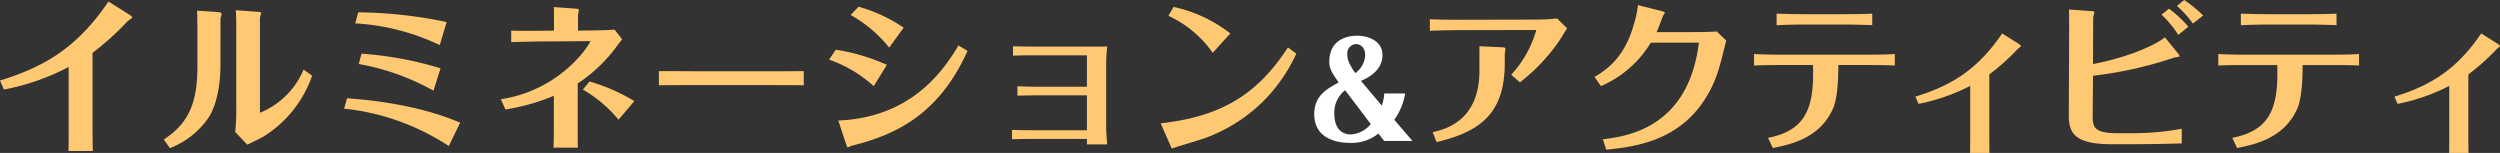
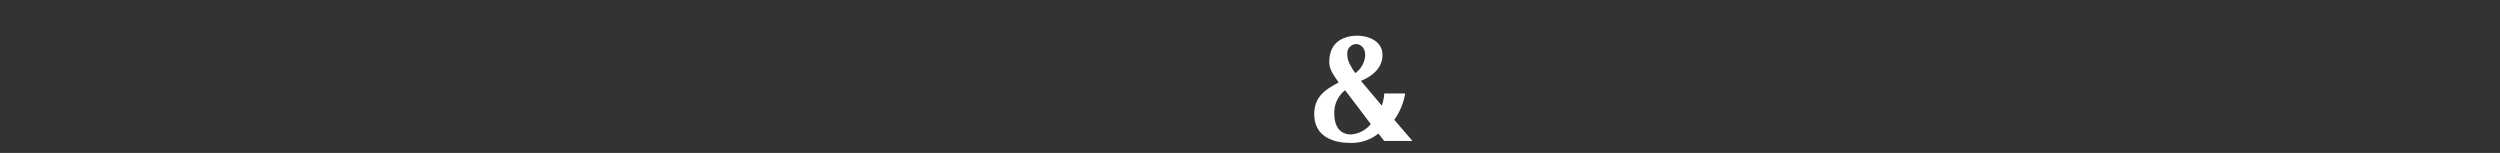
<svg xmlns="http://www.w3.org/2000/svg" width="501.109" height="30.657" viewBox="0 0 501.109 30.657">
  <rect x="0" y="0" width="501.109" height="30.657" fill="#333333" stroke="none" />
  <g id="ti_head02" transform="translate(-342.822 -707.752)">
    <path id="パス_258" data-name="パス 258" d="M19.613-12.038c2.262-.936,4.316-2.548,4.316-5.2,0-2.678-2.626-3.848-5.07-3.848-1.586,0-5.59.494-5.59,5.252,0,1.482.832,2.626,1.9,4.108-2.392,1.3-4.914,2.652-4.914,6.344C10.253.182,16.025.39,17.377.39a8.591,8.591,0,0,0,5.746-1.872L24.267,0h5.668L26.3-4.238a12.768,12.768,0,0,0,2.184-5.278H24.293A9.839,9.839,0,0,1,23.8-7.072ZM18.495-13.6A11.283,11.283,0,0,1,17.4-15.366a4.189,4.189,0,0,1-.52-2,1.863,1.863,0,0,1,1.768-2.054c.442,0,1.82.312,1.82,2.288A4.772,4.772,0,0,1,18.495-13.6ZM21.589-3.38A5.629,5.629,0,0,1,17.663-1.3c-2.886,0-3.38-2.548-3.38-4.082a5.676,5.676,0,0,1,2.158-4.784Z" transform="translate(596 736)" fill="#fff" />
-     <path id="パス_257" data-name="パス 257" d="M-252.386-10.3a46.548,46.548,0,0,0,12.969-4.521V-2.442c0,.594,0,3.993-.033,4.455h4.884c-.033-.429-.066-3.927-.066-4.488v-15.18a55.439,55.439,0,0,0,6.963-6.27c.165-.165.99-.693.99-.858s-.528-.5-.627-.561l-4.125-2.607c-6.27,9.273-12.9,13.134-21.747,15.84Zm43.4-14.256c.033-.165.231-.726.231-.858,0-.3-.363-.363-.561-.4l-4.356-.3c.033.33.066,3.5.066,3.96v7.128C-213.611-8.25-215-3.7-220.343-.3l1.221,1.749A16.682,16.682,0,0,0-211.3-4.785c1.716-2.739,2.31-7.029,2.31-10.362ZM-205.823-7a43.313,43.313,0,0,1-.2,5.214l2.409,2.541c.495-.231,2.64-1.287,3.069-1.518a23.355,23.355,0,0,0,9.933-12.309l-1.716-1.221a15.987,15.987,0,0,1-8.745,8.646V-24.651c0-.165.231-.825.231-.99,0-.2-.4-.231-.561-.231l-4.521-.33c.1.792.1,3.069.1,3.6Zm23.859-16.566a45.359,45.359,0,0,1,16.929,4.356l1.386-4.62a90.328,90.328,0,0,0-17.721-1.947Zm.693,8.151a47.424,47.424,0,0,1,14.982,5.346l1.419-4.488a71.67,71.67,0,0,0-15.84-2.937Zm-2.937,8.943A47.113,47.113,0,0,1-163.22,1.023l2.277-4.686c-6.369-2.706-14.157-4.29-22.671-4.884ZM-135.1-20c.165,0,.264,0,.264.066a17.839,17.839,0,0,1-2.508,3.366,26.363,26.363,0,0,1-15.444,8.217l.924,2.046a42.3,42.3,0,0,0,9.7-2.739v7.029c0,1.749-.033,2.376-.066,3.366h4.884c-.033-1.056-.033-2.046-.033-3.333v-9.537a30.423,30.423,0,0,0,7.953-7.623c.264-.33.693-.891.957-1.221l-1.518-1.947c-1.155.1-3.762.165-4.851.165l-2.475.033v-3.069c0-.165.165-.924.165-1.089,0-.132-.066-.2-.528-.231l-4.488-.33c.033.561.033,1.98.033,2.64v2.079l-2.871.033c-1.32,0-3.333.033-5.709-.033v2.31c1.089-.033,4.884-.132,5.676-.132Zm-1.254,9.7A26.354,26.354,0,0,1-129.2-4.257l3.168-3.729a36.9,36.9,0,0,0-8.976-3.927Zm15.246-.858c1.815-.033,2.541-.033,8.283-.033h12.573c2.112,0,6.2,0,8.184.033v-2.838c-2.673.033-5.676.033-8.283.033h-12.573c-1.023,0-5.874-.033-8.184-.033ZM-86.99-16.3a26.055,26.055,0,0,1,8.943,5.313l2.64-4.257a39.252,39.252,0,0,0-10.23-3.036Zm4.323-8.943a26.289,26.289,0,0,1,7.722,6.534l2.9-3.993A30.885,30.885,0,0,0-81.083-26.9ZM-83.591.627c.165.462.231.66.363.66s.693-.33.792-.33c8.613-2.145,17.358-6.072,23.2-19.008l-1.815-1.089C-63.659-14.883-69.9-4.719-85.142-4.092Zm48.279-11.484h-9.306c-1.518,0-2.838-.033-4.62-.1v1.881c1.221-.033,3.465-.066,4.719-.066h9.207v7H-45.74c-.627,0-2.805,0-4.587-.066V-.33C-48.479-.4-46.763-.4-45.773-.4h10.461V.693h4.059c-.033-.561-.2-2.508-.2-3.267V-15.708c0-.132.033-1.452.2-3.234-.957.033-1.32.033-2.607.033H-45.542c-.693,0-1.98,0-4.587-.066v1.881c1.815-.066,3.4-.066,4.62-.066h10.2Zm17,12.375c.99-.33,5.379-1.65,6.27-1.947A32.487,32.487,0,0,0-.3-7.623,33.3,33.3,0,0,0,6.664-17.49L4.981-18.744C-1.487-8.745-9.11-4.818-20.528-3.531ZM-6.569-21.549a28.3,28.3,0,0,0-11.385-5.313l-1.023,1.782A22.032,22.032,0,0,1-10.1-17.655Zm65.509-3a39.286,39.286,0,0,1-4.422.231l-15.279.033c-1.023,0-4.752-.033-5.808-.1v2.31c.99-.066,4.752-.132,5.808-.132l15.213-.033c.1,0,.3,0,.3.066a22.4,22.4,0,0,1-5.016,8.91l1.749,1.518a37.111,37.111,0,0,0,7.986-8.481c.231-.363,1.254-2.013,1.452-2.343ZM43.364-14.058c0,10.131-7,11.748-9.372,12.309l.792,1.98c8.679-2.079,13.662-5.676,13.662-15.873v-1.782c0-.165.132-.957.132-1.122,0-.2-.5-.2-.693-.231l-4.521-.2Zm24.354,3.069a21.7,21.7,0,0,0,10-8.712h9.636C85.274-2.838,73.328-.957,68.114-.33l.66,2.079c5.973-.561,14.52-1.848,19.8-10.131,2.277-3.564,2.9-6.237,4.257-11.748l-1.914-1.815c-.792.066-1.914.132-5.214.132H78.872c.429-.858.924-2.343,1.287-3.267a3.07,3.07,0,0,0,.363-.627c0-.1-.165-.2-.561-.3l-4.818-1.221a22.236,22.236,0,0,1-.825,3.894c-1.419,4.884-3.762,8.184-7.887,10.494ZM102.17,1.419c3.432-.693,9.339-1.881,12.012-7.788.264-.561,1.122-2.442,1.122-8.844h6.105c2.178,0,4.026.033,5.214.1v-2.31c-1.848.132-4.356.132-5.28.132H103.688c-1.782,0-3.531-.033-5.28-.132v2.31c1.551-.066,3.234-.1,5.28-.1h6.534c.264,8.151-1.155,13.1-9.009,14.586Zm14.553-24.75c1.716,0,3.993.066,5.379.132v-2.31c-2.673.1-4.917.1-5.511.1h-8.052c-.3,0-2.541,0-5.61-.1v2.31c1.32-.066,3.828-.132,5.61-.132ZM131.375-7.425a39.781,39.781,0,0,0,10.362-3.6v9.867c0,.957,0,2.871-.033,3.564H145.6c-.033-.792-.033-2.772-.033-3.564V-13.332a43.473,43.473,0,0,0,5.676-5.082c.1-.1.66-.495.66-.594,0-.165-.33-.363-.462-.462l-3.3-2.079c-5.115,7.557-10.56,10.56-17.391,12.672Zm35.013-17.226c0-.2.231-.957.231-1.122,0-.132-.066-.231-.726-.264l-4.356-.3c.033,1.221.033,3.036.033,4.257L161.5-5.148c0,3.465,1.023,5.808,8.613,5.808h3.267c.99,0,7.359-.033,10.758-.165V-2.442a53.381,53.381,0,0,1-9.735.891h-3.234c-4.455,0-4.884-1.188-4.884-3.234l.066-8.283a78.607,78.607,0,0,0,16.236-3.63c.165-.066,1.122-.132,1.122-.264a1.546,1.546,0,0,0-.363-.627l-2.574-3.168c-3.1,2.31-9.141,4.356-14.421,5.346ZM185.462-22.9a22.3,22.3,0,0,0-3.894-3.6l-1.485,1.188a20.974,20.974,0,0,1,3.366,4.059Zm2.97-2.244a26.4,26.4,0,0,0-3.8-3.1l-1.452,1.188a21.652,21.652,0,0,1,3.2,3.531Zm6.8,26.565c3.432-.693,9.339-1.881,12.012-7.788.264-.561,1.122-2.442,1.122-8.844h6.1c2.178,0,4.026.033,5.214.1v-2.31c-1.848.132-4.356.132-5.28.132H196.748c-1.782,0-3.531-.033-5.28-.132v2.31c1.551-.066,3.234-.1,5.28-.1h6.534c.264,8.151-1.155,13.1-9.009,14.586Zm14.553-24.75c1.716,0,3.993.066,5.379.132v-2.31c-2.673.1-4.917.1-5.511.1H201.6c-.3,0-2.541,0-5.61-.1v2.31c1.32-.066,3.828-.132,5.61-.132ZM227.4-7.425a39.781,39.781,0,0,0,10.362-3.6v9.867c0,.957,0,2.871-.033,3.564h3.894c-.033-.792-.033-2.772-.033-3.564V-13.332a43.473,43.473,0,0,0,5.676-5.082c.1-.1.66-.495.66-.594,0-.165-.33-.363-.462-.462l-3.3-2.079c-5.115,7.557-10.56,10.56-17.391,12.672Z" transform="translate(596 736)" fill="#ffc974" />
  </g>
</svg>